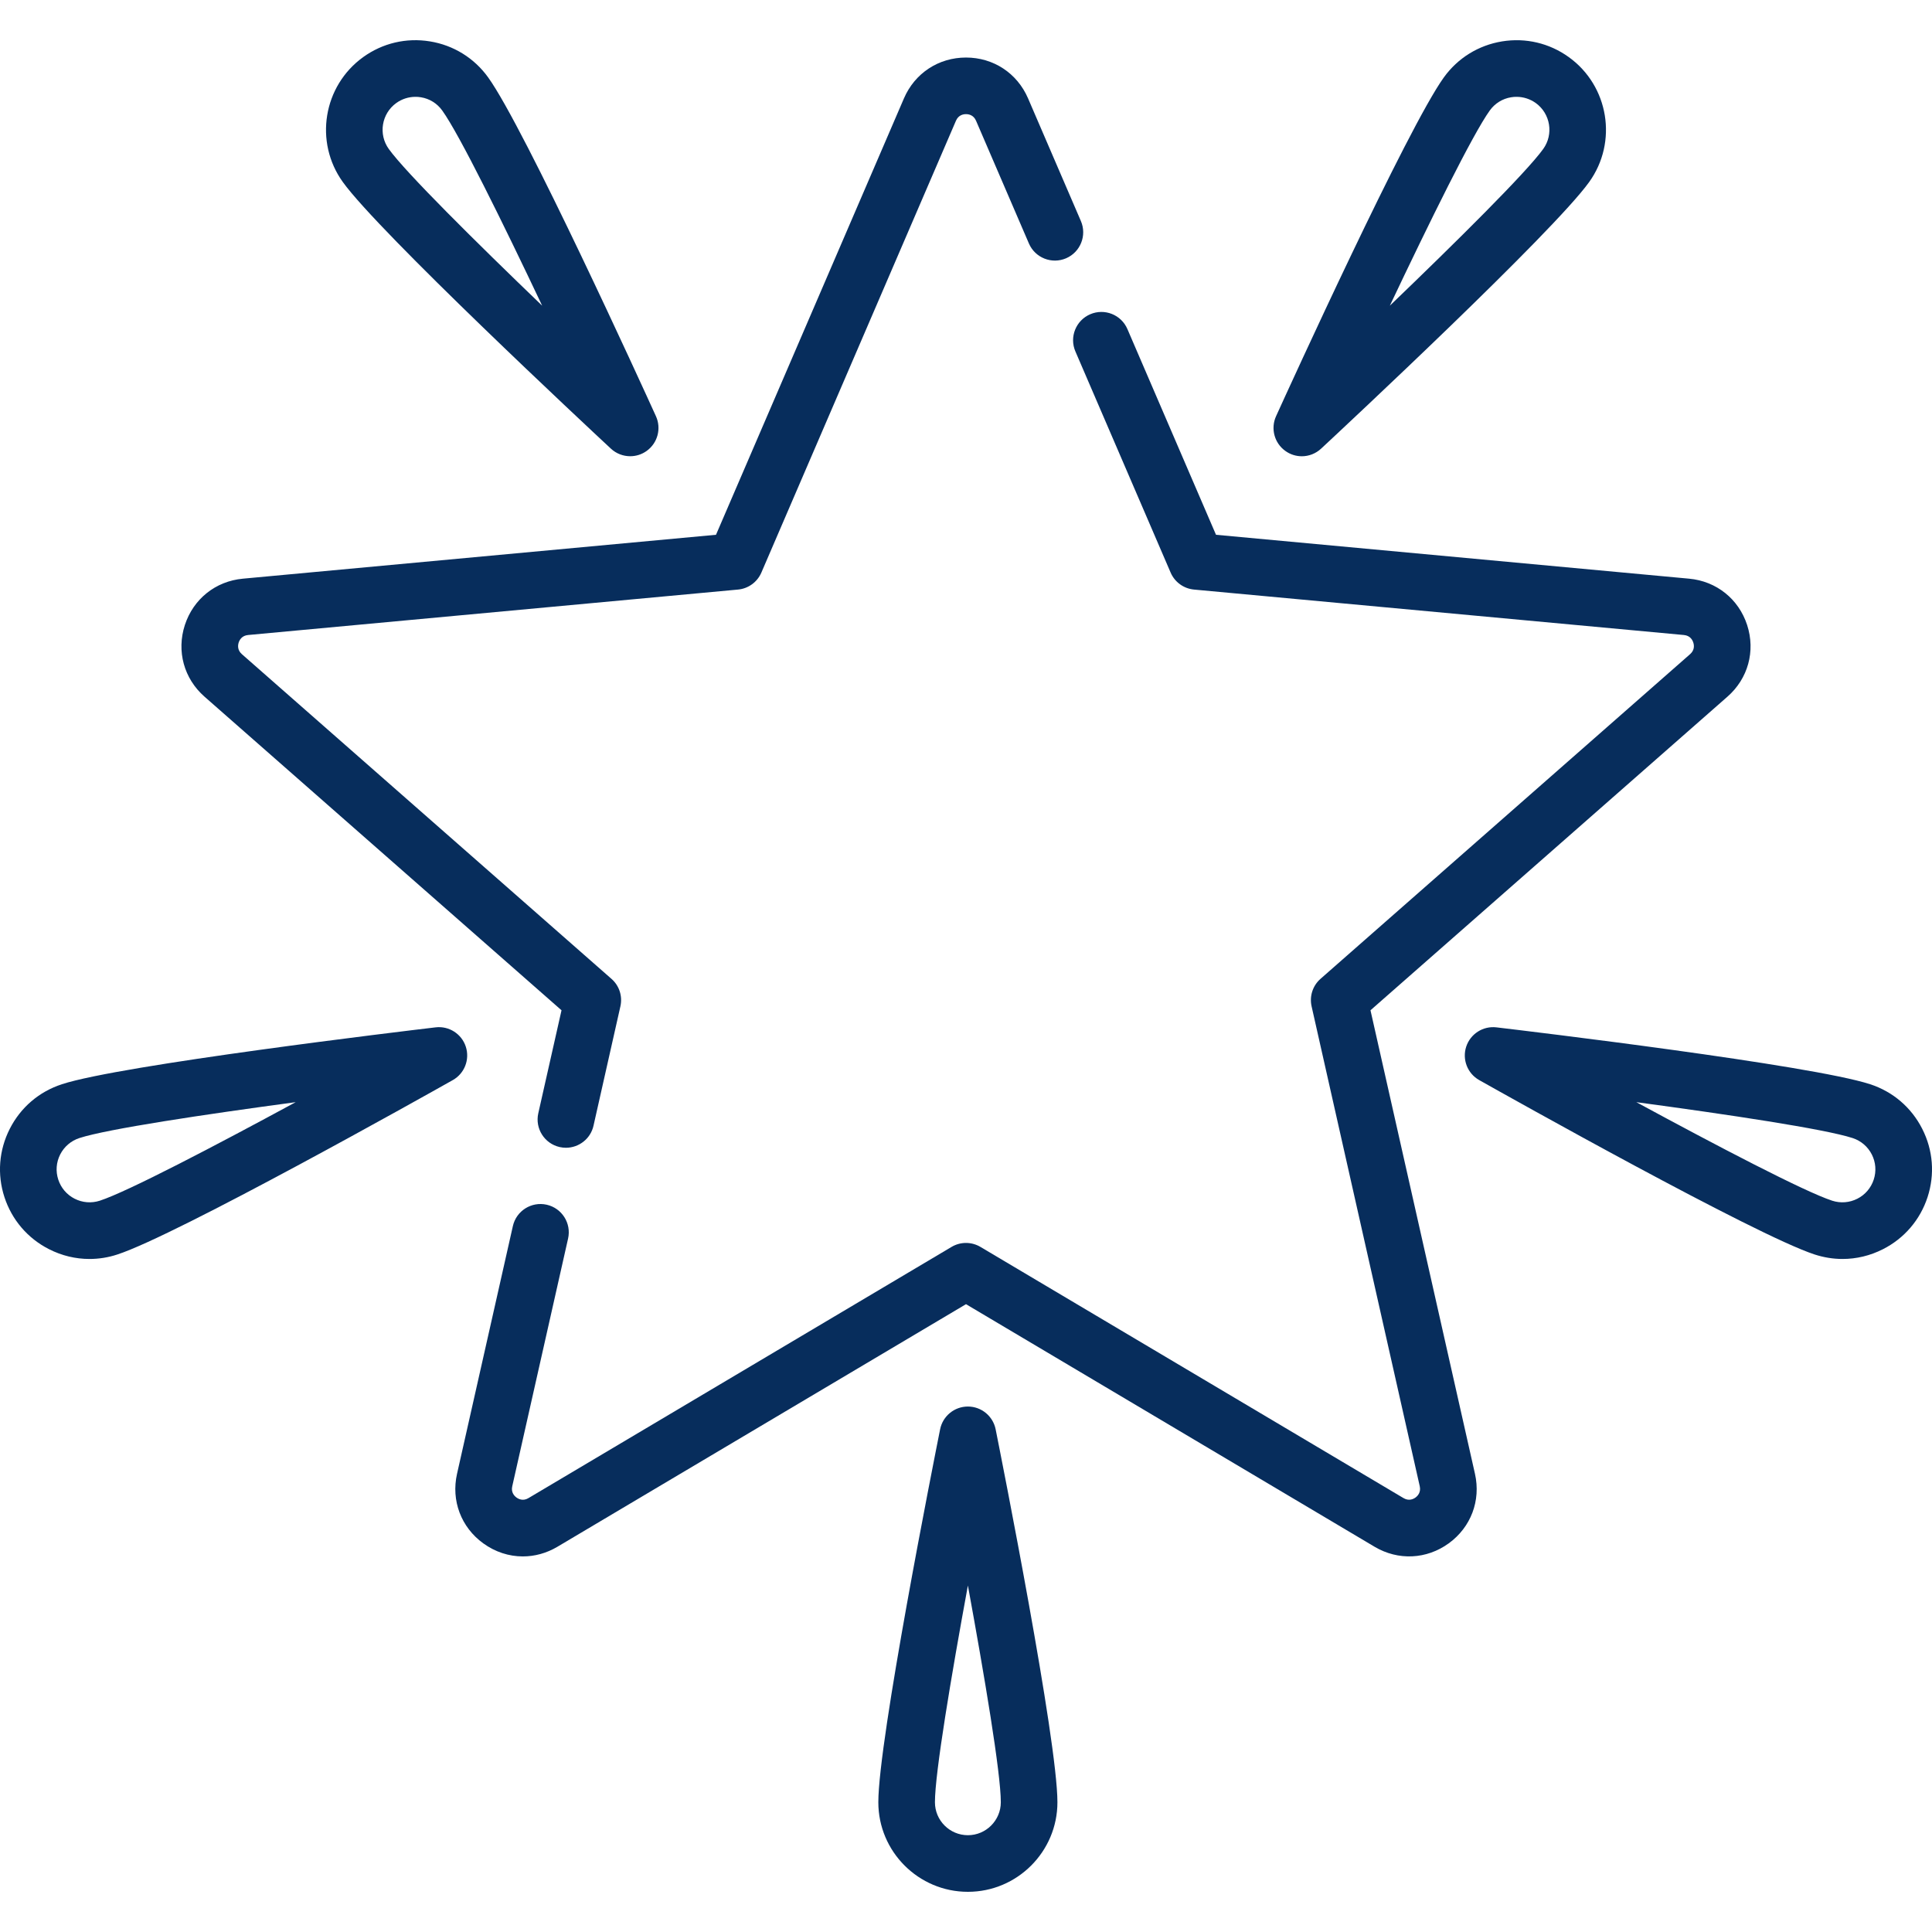
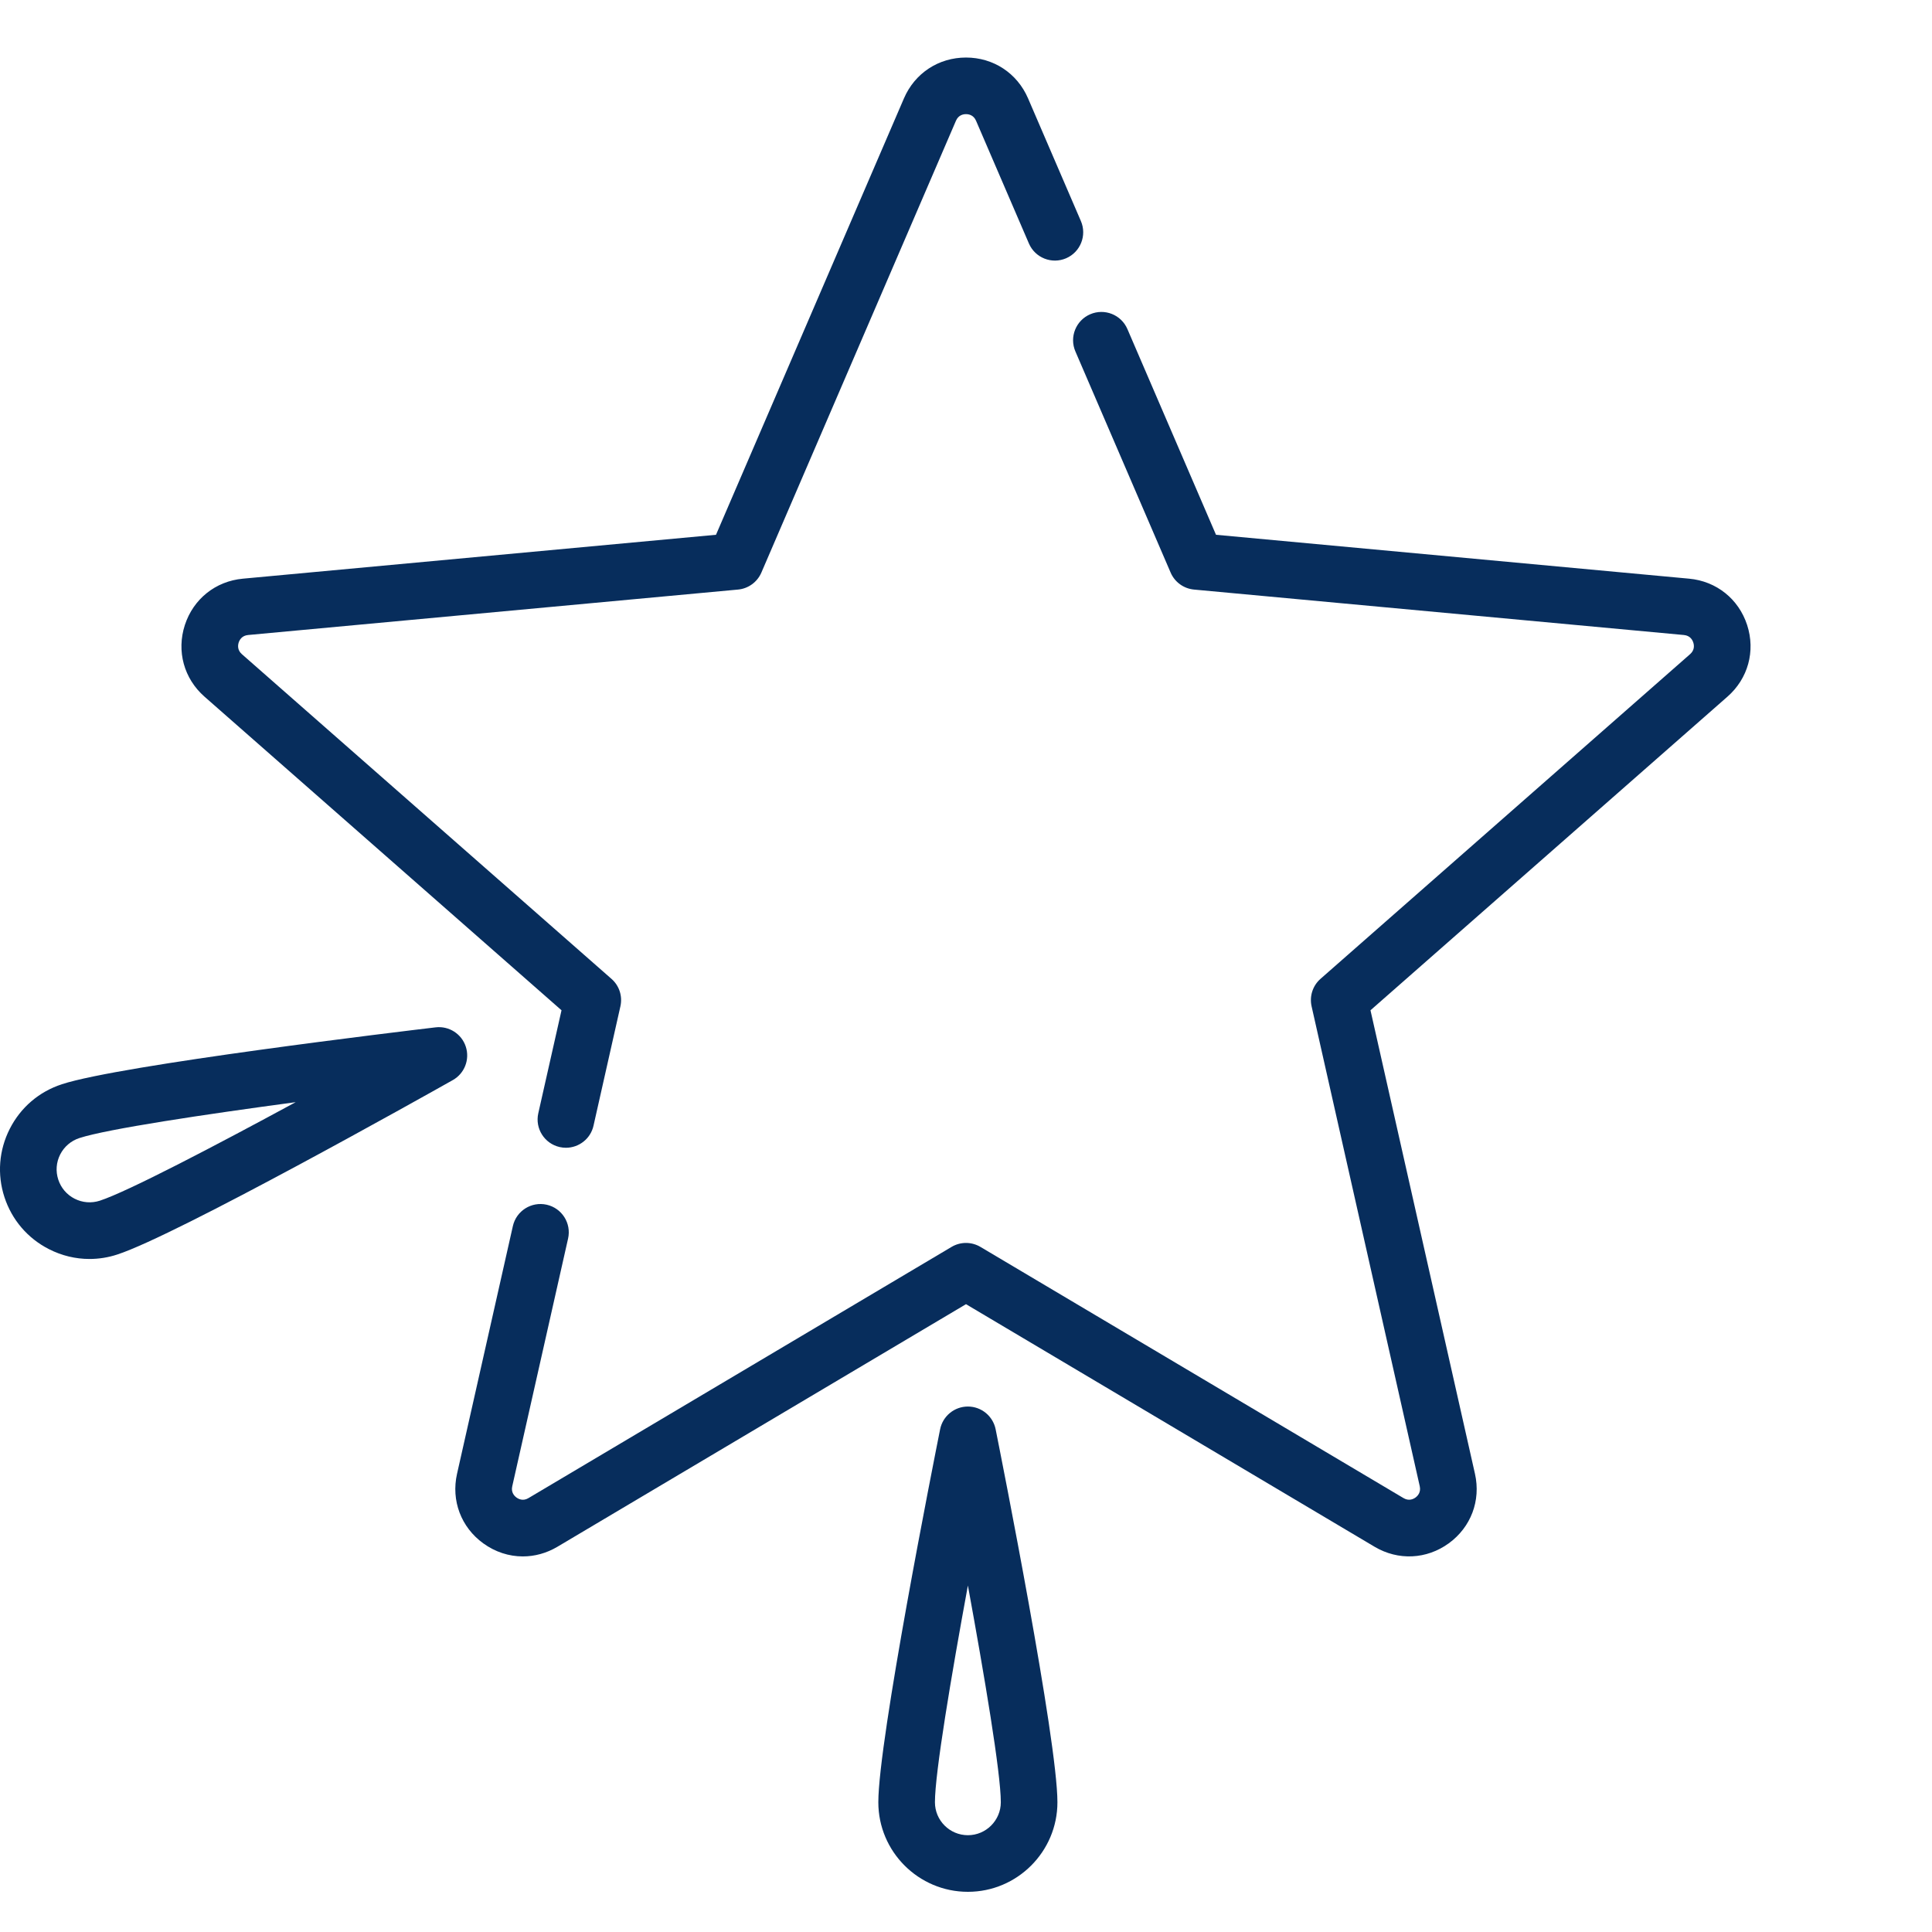
<svg xmlns="http://www.w3.org/2000/svg" width="50" height="50" viewBox="0 0 50 50" fill="none">
  <g clip-path="url(#clip0_70_787)">
    <path d="M45.216 16.176C44.996 15.501 44.421 15.041 43.714 14.976L31.47 13.84L29.177 8.516C29.017 8.144 28.586 7.973 28.214 8.133C27.843 8.293 27.671 8.724 27.831 9.095L30.296 14.819C30.402 15.065 30.634 15.233 30.901 15.258L43.579 16.434C43.741 16.449 43.801 16.562 43.822 16.629C43.844 16.695 43.862 16.822 43.74 16.929L34.175 25.332C33.973 25.509 33.885 25.782 33.944 26.044L36.743 38.464C36.778 38.623 36.689 38.715 36.633 38.756C36.576 38.797 36.461 38.853 36.322 38.77L25.374 32.27C25.143 32.133 24.856 32.133 24.626 32.27L13.678 38.77C13.539 38.854 13.424 38.797 13.367 38.756C13.311 38.715 13.221 38.623 13.257 38.465L14.702 32.053C14.791 31.659 14.543 31.267 14.149 31.178C13.754 31.089 13.362 31.336 13.273 31.731L11.828 38.142C11.672 38.835 11.932 39.524 12.506 39.941C12.816 40.166 13.172 40.28 13.531 40.28C13.837 40.28 14.145 40.197 14.426 40.03L25 33.752L35.574 40.03C36.184 40.392 36.92 40.358 37.494 39.941C38.068 39.524 38.328 38.835 38.172 38.142L35.468 26.146L44.706 18.03C45.24 17.562 45.435 16.851 45.216 16.176Z" fill="#072D5C" />
    <path d="M27.974 5.722L26.606 2.546C26.325 1.894 25.71 1.489 25 1.489C24.29 1.489 23.675 1.894 23.394 2.546L18.53 13.84L6.286 14.976C5.579 15.041 5.004 15.501 4.784 16.176C4.565 16.851 4.76 17.562 5.293 18.03L14.532 26.146L13.931 28.811C13.842 29.205 14.09 29.597 14.485 29.686C14.539 29.698 14.593 29.704 14.646 29.704C14.981 29.704 15.284 29.473 15.36 29.133L16.056 26.044C16.115 25.782 16.027 25.509 15.825 25.333L6.26 16.93C6.138 16.822 6.156 16.695 6.177 16.629C6.199 16.563 6.259 16.449 6.421 16.434L19.099 15.258C19.365 15.234 19.598 15.065 19.704 14.819L24.74 3.125C24.804 2.976 24.93 2.954 25 2.954C25.07 2.954 25.196 2.976 25.26 3.125L26.628 6.301C26.788 6.673 27.219 6.844 27.591 6.684C27.962 6.524 28.133 6.093 27.974 5.722Z" fill="#072D5C" />
-     <path d="M16.976 10.772C16.631 10.012 13.575 3.311 12.634 2.004C12.273 1.502 11.737 1.17 11.126 1.071C10.514 0.971 9.902 1.116 9.4 1.477C8.363 2.224 8.126 3.675 8.873 4.712C9.814 6.019 15.199 11.043 15.81 11.611C15.95 11.741 16.129 11.807 16.309 11.807C16.459 11.807 16.609 11.762 16.737 11.669C17.02 11.465 17.12 11.09 16.976 10.772ZM10.062 3.856C9.787 3.475 9.874 2.941 10.256 2.666C10.402 2.561 10.575 2.506 10.752 2.506C10.798 2.506 10.844 2.509 10.891 2.517C11.116 2.553 11.312 2.675 11.445 2.86C11.888 3.475 13.013 5.762 14.031 7.911C12.317 6.263 10.505 4.471 10.062 3.856Z" fill="#072D5C" />
-     <path d="M40.6 1.478C40.098 1.116 39.484 0.972 38.874 1.071C38.263 1.171 37.727 1.502 37.366 2.004C36.425 3.312 33.369 10.012 33.024 10.772C32.88 11.09 32.98 11.466 33.263 11.669C33.391 11.762 33.541 11.808 33.691 11.808C33.871 11.808 34.05 11.741 34.19 11.611C34.801 11.043 40.186 6.02 41.127 4.712C41.873 3.675 41.637 2.224 40.6 1.478ZM39.938 3.856C39.495 4.471 37.683 6.264 35.969 7.911C36.987 5.762 38.112 3.475 38.555 2.86C38.688 2.675 38.885 2.553 39.109 2.517C39.156 2.509 39.202 2.506 39.248 2.506C39.425 2.506 39.598 2.561 39.745 2.666C40.126 2.941 40.213 3.475 39.938 3.856Z" fill="#072D5C" />
-     <path d="M49.747 29.214C49.467 28.662 48.989 28.252 48.4 28.06V28.06C46.869 27.561 39.556 26.686 38.728 26.588C38.382 26.547 38.054 26.756 37.945 27.088C37.837 27.42 37.978 27.782 38.282 27.953C39.01 28.363 45.432 31.967 46.963 32.466C47.2 32.543 47.442 32.582 47.684 32.582C48.044 32.582 48.401 32.497 48.731 32.329C49.283 32.049 49.693 31.57 49.885 30.982C50.077 30.393 50.028 29.766 49.747 29.214ZM48.492 30.528C48.421 30.744 48.271 30.92 48.068 31.023C47.865 31.126 47.634 31.144 47.417 31.074C46.697 30.839 44.439 29.657 42.348 28.524C44.705 28.841 47.225 29.218 47.946 29.453C48.163 29.524 48.338 29.674 48.442 29.877C48.545 30.08 48.563 30.311 48.492 30.528Z" fill="#072D5C" />
    <path d="M12.055 27.088C11.947 26.756 11.619 26.546 11.272 26.588C10.444 26.686 3.131 27.561 1.6 28.06V28.061C1.011 28.252 0.533 28.662 0.253 29.214C-0.028 29.766 -0.077 30.394 0.115 30.982C0.307 31.57 0.717 32.049 1.269 32.329C1.599 32.497 1.956 32.582 2.316 32.582C2.558 32.582 2.801 32.544 3.037 32.466C4.568 31.967 10.991 28.363 11.718 27.953C12.022 27.782 12.163 27.42 12.055 27.088ZM2.583 31.074C2.366 31.144 2.135 31.126 1.932 31.023C1.729 30.92 1.579 30.744 1.508 30.528C1.437 30.311 1.455 30.08 1.558 29.877C1.662 29.674 1.838 29.524 2.054 29.453C2.775 29.218 5.295 28.841 7.652 28.524C5.561 29.657 3.303 30.839 2.583 31.074Z" fill="#072D5C" />
-     <path d="M25.767 36.99C25.698 36.648 25.398 36.401 25.049 36.401C24.699 36.401 24.399 36.648 24.33 36.99C24.167 37.809 22.731 45.032 22.731 46.642C22.731 47.92 23.771 48.96 25.049 48.96C26.326 48.96 27.366 47.92 27.366 46.642C27.366 45.032 25.93 37.808 25.767 36.99ZM25.049 47.495C24.578 47.495 24.196 47.112 24.196 46.642C24.196 45.884 24.619 43.371 25.049 41.033C25.477 43.371 25.901 45.884 25.901 46.642C25.901 47.112 25.518 47.495 25.049 47.495Z" fill="#072D5C" />
+     <path d="M25.767 36.99C25.698 36.648 25.398 36.401 25.049 36.401C24.699 36.401 24.399 36.648 24.33 36.99C24.167 37.809 22.731 45.032 22.731 46.642C22.731 47.92 23.771 48.96 25.049 48.96C26.326 48.96 27.366 47.92 27.366 46.642C27.366 45.032 25.93 37.808 25.767 36.99M25.049 47.495C24.578 47.495 24.196 47.112 24.196 46.642C24.196 45.884 24.619 43.371 25.049 41.033C25.477 43.371 25.901 45.884 25.901 46.642C25.901 47.112 25.518 47.495 25.049 47.495Z" fill="#072D5C" />
  </g>
  <defs>
    <clipPath id="clip0_70_787">
      <rect width="50" height="50" fill="white" />
    </clipPath>
  </defs>
</svg>